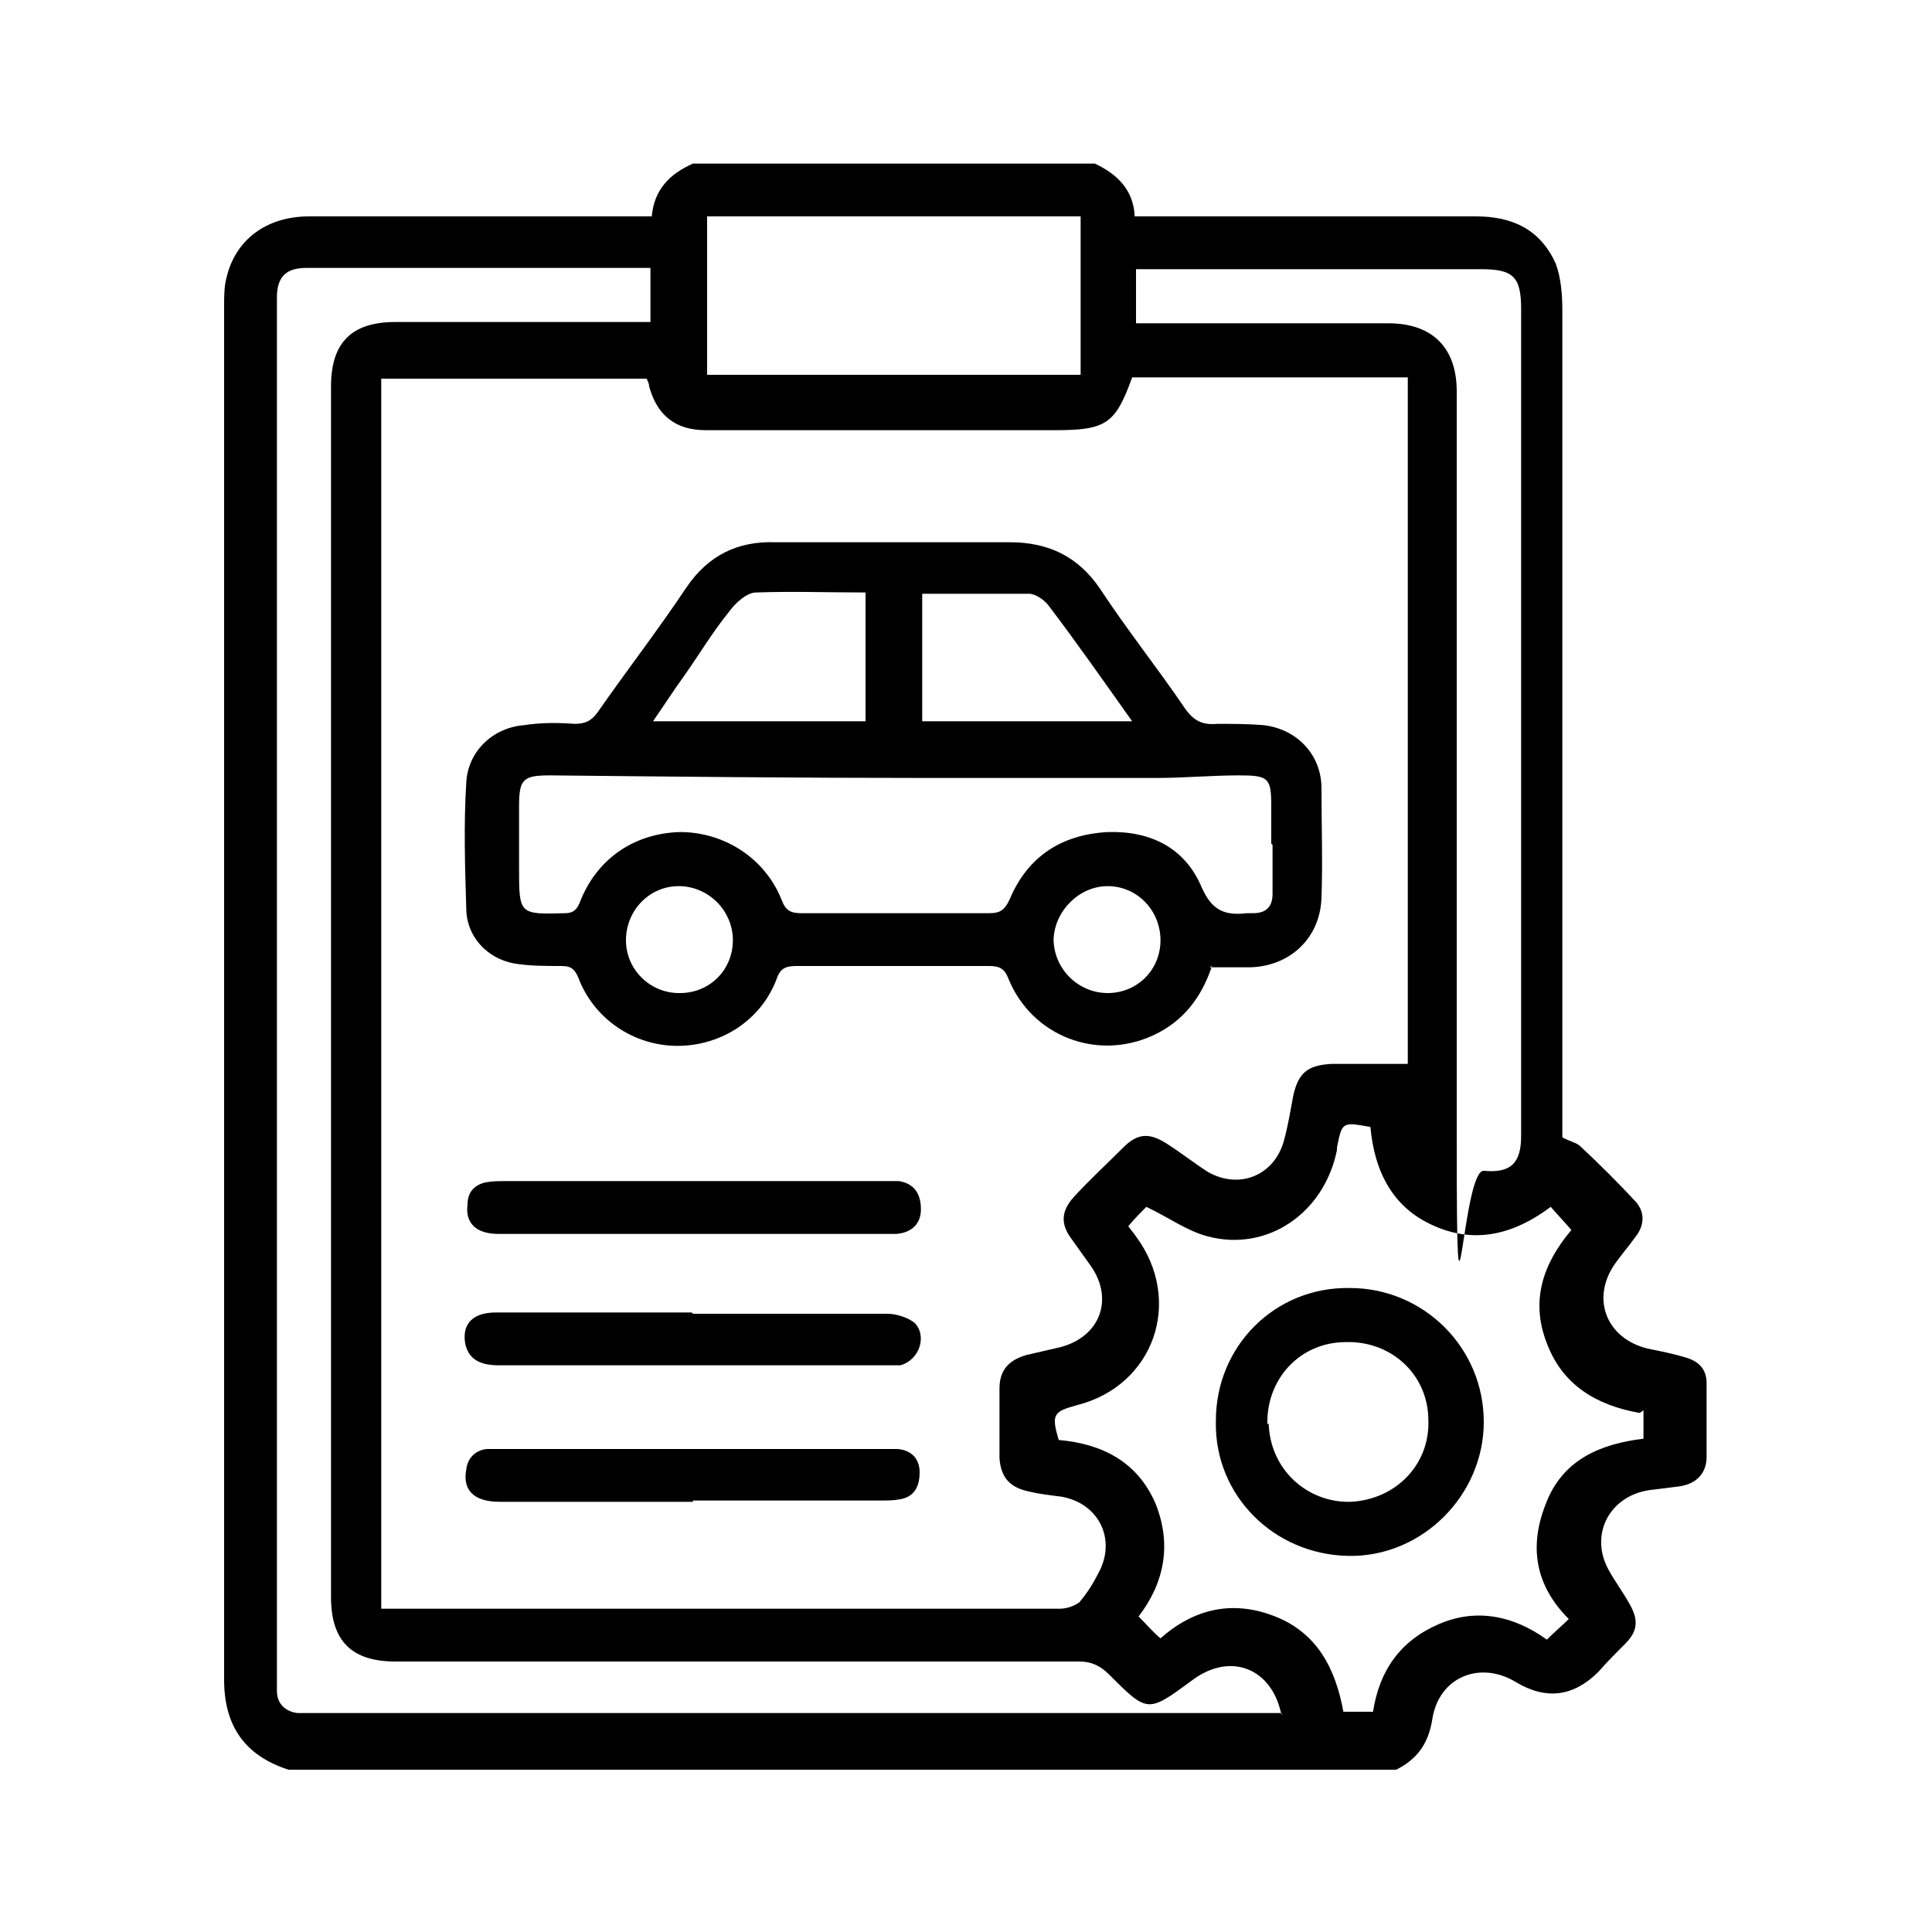
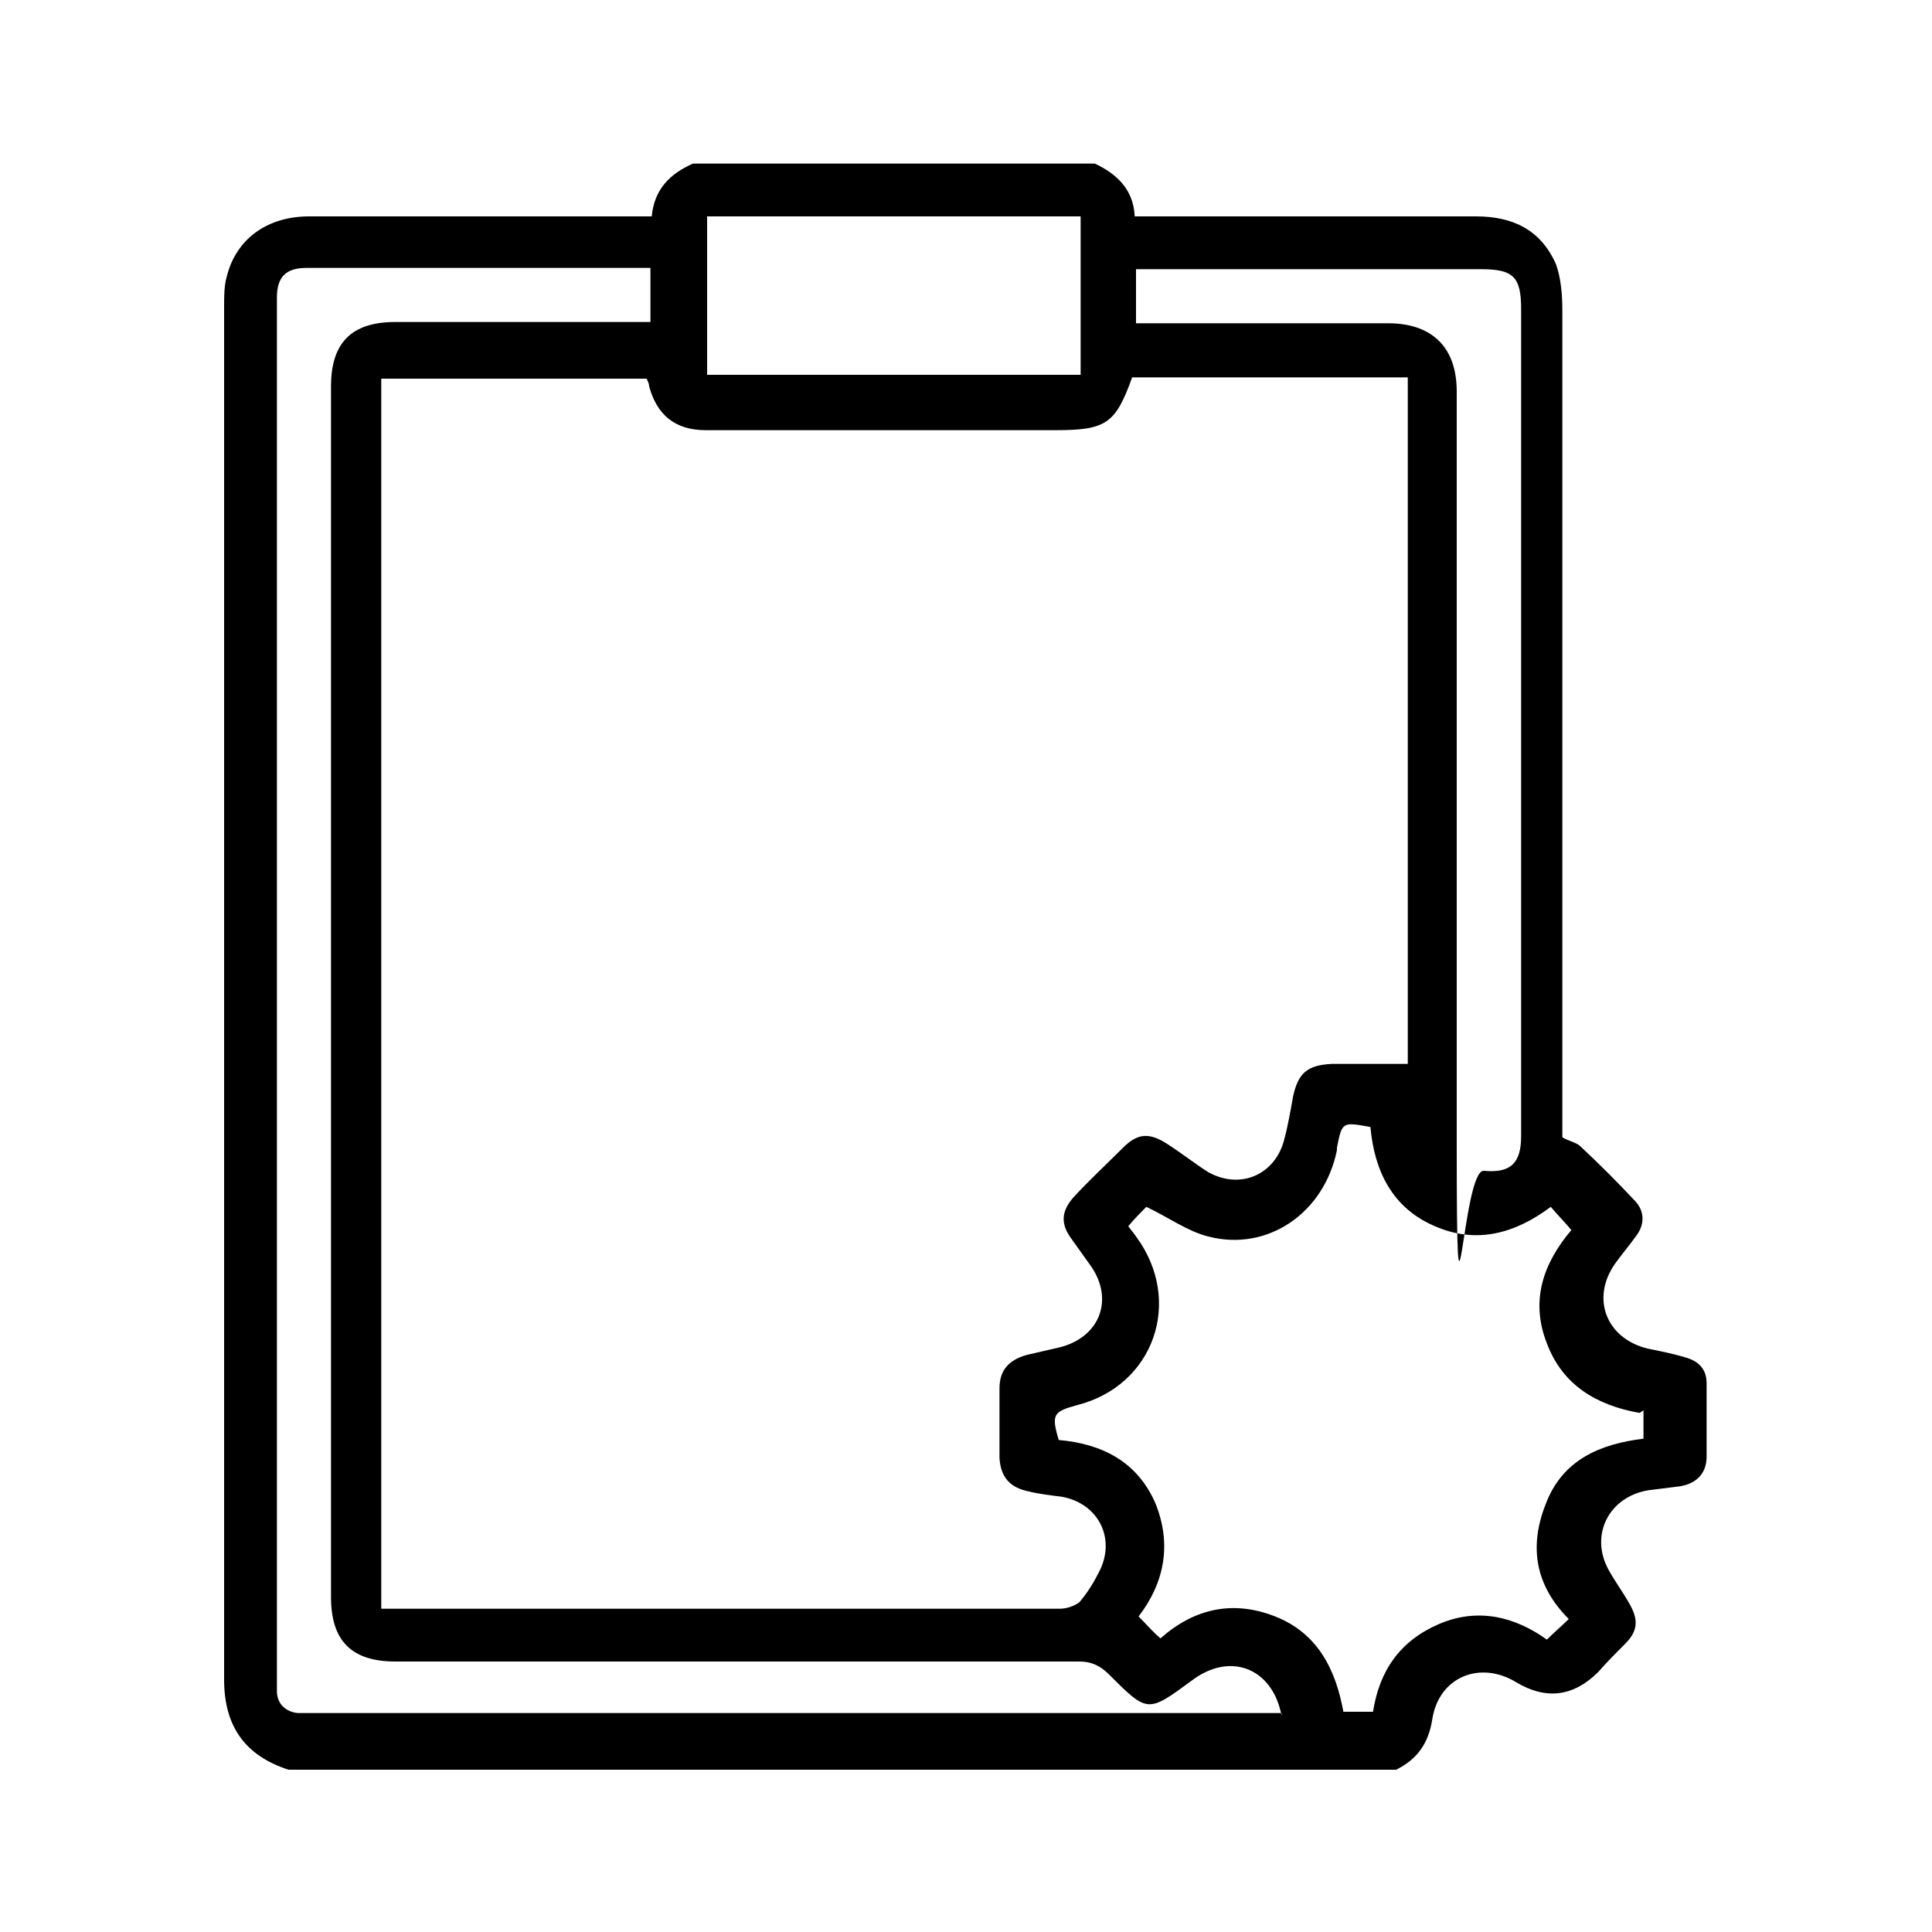
<svg xmlns="http://www.w3.org/2000/svg" id="Calque_1" version="1.1" viewBox="0 0 150 150">
  <defs>
    <style>
      .st0 {
        fill: none;
      }

      .st1 {
        fill-rule: evenodd;
      }
    </style>
  </defs>
  <g>
    <path class="st1" d="M108.6,137.4H22.4c-3.4-1.1-5-3.4-5-7,0-35.5,0-71,0-106.6,0-.8,0-1.6.2-2.3.7-2.9,3.1-4.7,6.4-4.7,8.4,0,16.8,0,25.2,0h1.4c.2-2.1,1.4-3.3,3.2-4.1h31.2c1.7.8,3,2,3.1,4.1h1.4c8.4,0,16.7,0,25.1,0,2.8,0,5,1,6.2,3.7.4,1.1.5,2.4.5,3.6,0,20.9,0,41.8,0,62.7v1.5c.5.3,1.1.4,1.4.7,1.5,1.4,2.9,2.8,4.3,4.3.7.8.7,1.8,0,2.7-.5.7-1.1,1.4-1.6,2.1-1.9,2.7-.7,5.8,2.5,6.6,1,.2,2,.4,3,.7,1,.3,1.6.9,1.6,2,0,1.9,0,3.8,0,5.7,0,1.3-.8,2.1-2.1,2.3-.8.1-1.6.2-2.4.3-3.1.5-4.6,3.5-3.1,6.2.5.9,1.1,1.7,1.6,2.6.7,1.2.7,2.1-.3,3.1-.7.7-1.4,1.4-2.1,2.2q-2.9,2.9-6.4.8c-2.8-1.7-6-.4-6.5,2.9-.3,1.9-1.2,3.1-2.8,3.9ZM30,124.9c.5,0,.8,0,1.2,0,2.6,0,5.3,0,7.9,0,14.4,0,28.8,0,43.2,0,.5,0,1.1-.2,1.5-.5.6-.7,1.1-1.5,1.5-2.3,1.4-2.6,0-5.4-2.9-5.9-.8-.1-1.7-.2-2.5-.4-1.5-.3-2.2-1.1-2.3-2.6,0-1.8,0-3.6,0-5.4,0-1.4.7-2.2,2.1-2.6.9-.2,1.7-.4,2.6-.6,3.1-.8,4.2-3.7,2.4-6.3-.5-.7-1-1.4-1.5-2.1-.9-1.2-.8-2.2.2-3.3,1.2-1.3,2.5-2.5,3.8-3.8,1.1-1.1,2-1.2,3.4-.3,1.1.7,2.1,1.5,3.2,2.2,2.5,1.4,5.2.2,5.9-2.5.3-1.1.5-2.3.7-3.4.4-1.8,1.1-2.4,3-2.5,2,0,4,0,5.9,0V29.3h-21.4c-1.3,3.6-2,4.1-6,4.1h-13.5c-4.5,0-9.1,0-13.6,0-2.4,0-3.8-1.2-4.4-3.4,0-.2-.1-.4-.2-.6h-20.6v95.5ZM99.5,133.2c-.7-3.7-4-5-7-2.7-3.4,2.5-3.4,2.5-6.4-.5-.7-.7-1.4-1-2.3-1-17.7,0-35.4,0-53.1,0-3.4,0-5-1.6-5-5,0-31.3,0-62.7,0-94,0-3.4,1.6-5,5-5,6.2,0,12.3,0,18.5,0h1.3v-4.2h-21.3c-1.8,0-3.6,0-5.4,0-1.6,0-2.3.7-2.3,2.3,0,.3,0,.6,0,1,0,35.2,0,70.5,0,105.7,0,.5,0,1,0,1.5,0,1,.7,1.6,1.6,1.7.5,0,1,0,1.5,0,24.5,0,49,0,73.6,0h1.3ZM127.3,109.7c-3.4-.6-6-2.2-7.2-5.4-1.3-3.3-.3-6.2,1.9-8.8-.5-.6-1-1.1-1.6-1.8-2.8,2.1-5.8,2.9-9,1.5-3.3-1.4-4.7-4.3-5-7.7-2.2-.4-2.2-.4-2.6,1.6,0,0,0,.2,0,.2-1,4.9-5.4,7.9-10,6.7-1.6-.4-3.1-1.5-4.8-2.3-.4.4-.9.9-1.4,1.5.2.3.4.5.6.8,3.7,5,1.4,11.6-4.6,13.1-1.8.5-2,.7-1.4,2.7,3.4.3,6.1,1.7,7.5,4.9,1.3,3.2.7,6.2-1.3,8.8.6.6,1.1,1.2,1.7,1.7,2.6-2.3,5.6-3,8.9-1.7,3.3,1.3,4.7,4.1,5.3,7.4h2.3c.5-3.2,2.1-5.5,5.1-6.8,3-1.3,5.9-.6,8.4,1.2.6-.6,1.2-1.1,1.7-1.6-2.6-2.6-3.1-5.6-1.8-8.9,1.3-3.5,4.3-4.7,7.6-5.1v-2.2ZM88.2,25.1h1.5c6,0,12.1,0,18.1,0,3.1,0,5.3,1.6,5.3,5.3,0,19.4,0,38.9,0,58.3s.4,2.1,2.1,2.2c2.1.2,2.9-.6,2.9-2.7,0-21.4,0-42.8,0-64.2,0-2.5-.6-3.1-3.1-3.1-8.5,0-17,0-25.5,0h-1.3v4.2ZM54.9,16.8v12.3h29v-12.3h-29Z" />
-     <path class="st1" d="M94.1,75c-.8,2.4-2.2,4.3-4.6,5.4-4.4,2-9.4,0-11.2-4.4-.3-.8-.7-1-1.5-1-5,0-9.9,0-14.9,0-.8,0-1.3.1-1.6,1-1.2,3.2-4.3,5.2-7.7,5.2-3.4,0-6.5-2.1-7.7-5.3-.3-.7-.6-.9-1.3-.9-1.3,0-2.5,0-3.7-.2-2.1-.4-3.7-2.1-3.7-4.3-.1-3.2-.2-6.5,0-9.7.1-2.4,2-4.3,4.5-4.5,1.3-.2,2.6-.2,3.9-.1.8,0,1.3-.2,1.8-.9,2.3-3.3,4.7-6.4,6.9-9.7,1.7-2.5,4-3.6,6.9-3.5,6.1,0,12.2,0,18.2,0,3,0,5.3,1.1,7,3.6,2.1,3.2,4.5,6.2,6.6,9.3.7,1,1.4,1.3,2.5,1.2,1.2,0,2.4,0,3.6.1,2.6.3,4.5,2.3,4.5,4.9,0,2.8.1,5.7,0,8.5-.1,3.1-2.4,5.3-5.5,5.4-1.1,0-2.1,0-3.2,0ZM98.7,65.5v-2.9c0-2.2-.2-2.4-2.5-2.4-2.1,0-4.3.2-6.4.2-6.1,0-12.1,0-18.1,0-9.7,0-19.3-.1-29-.2-2.1,0-2.4.3-2.4,2.4,0,1.6,0,3.2,0,4.8,0,3.6,0,3.6,3.6,3.5.6,0,.9-.3,1.1-.8,1.3-3.4,4.2-5.4,7.8-5.5,3.4,0,6.6,2,7.9,5.3.3.8.7,1,1.5,1,4.9,0,9.7,0,14.6,0,.8,0,1.2-.2,1.6-1.1,1.4-3.3,4-5,7.6-5.2,3.3-.1,6,1.2,7.3,4.3.8,1.8,1.8,2.2,3.5,2,.2,0,.3,0,.5,0,1,0,1.5-.5,1.5-1.5,0-1.3,0-2.5,0-3.8ZM67.2,56v-10c-2.9,0-5.7-.1-8.5,0-.7,0-1.6.8-2.1,1.5-1.3,1.6-2.3,3.3-3.5,5-.8,1.1-1.5,2.2-2.4,3.5h16.5ZM71.6,46v10h16.3c-2.2-3.1-4.3-6.1-6.5-9-.3-.4-1-.9-1.5-.9-2.7,0-5.5,0-8.3,0ZM90.1,73c0-2.3-1.8-4.2-4.1-4.2-2.2,0-4.1,1.9-4.2,4.1,0,2.3,1.9,4.2,4.2,4.2s4.1-1.8,4.1-4.1ZM52.8,77.1c2.3,0,4.1-1.8,4.1-4.1,0-2.3-1.9-4.2-4.2-4.2-2.3,0-4.1,1.9-4.1,4.2,0,2.3,1.9,4.1,4.1,4.1Z" />
-     <path class="st1" d="M53.8,102c5,0,10.1,0,15.1,0,.7,0,1.6.3,2.1.7,1,1,.4,2.9-1.1,3.3-.3,0-.7,0-1.1,0-10,0-20.1,0-30.1,0-1.6,0-2.4-.6-2.6-1.8-.2-1.5.7-2.3,2.4-2.3,4.5,0,8.9,0,13.4,0h1.8Z" />
-     <path class="st1" d="M53.8,116.6c-5,0-10,0-15,0-2,0-2.9-.9-2.6-2.5.1-.9.7-1.5,1.6-1.6.5,0,1,0,1.5,0,9.7,0,19.4,0,29.1,0,.4,0,.9,0,1.3,0,1.1.1,1.7.8,1.7,1.8,0,1.1-.4,1.9-1.5,2.1-.5.1-1,.1-1.6.1-4.8,0-9.7,0-14.5,0Z" />
-     <path class="st1" d="M53.9,95.8c-5.1,0-10.1,0-15.2,0-1.7,0-2.6-.8-2.4-2.3,0-.9.5-1.5,1.4-1.7.5-.1,1-.1,1.6-.1,9.7,0,19.5,0,29.2,0,.4,0,.9,0,1.3,0,1.2.2,1.7,1,1.7,2.2,0,1.1-.7,1.8-1.9,1.9-2.1,0-4.3,0-6.5,0-3.1,0-6.2,0-9.3,0Z" />
-     <path class="st1" d="M94.4,110.3c0-5.8,4.6-10.4,10.4-10.3,5.7,0,10.4,4.6,10.4,10.4,0,5.7-4.8,10.5-10.5,10.4-5.8-.1-10.4-4.7-10.3-10.4ZM98.5,110.5c.1,3.6,3,6.2,6.4,6.1,3.5-.2,6.1-2.9,6-6.3,0-3.6-2.9-6.2-6.4-6.1-3.6,0-6.2,2.9-6.1,6.4Z" />
  </g>
  <rect class="st0" width="150" height="150" />
</svg>